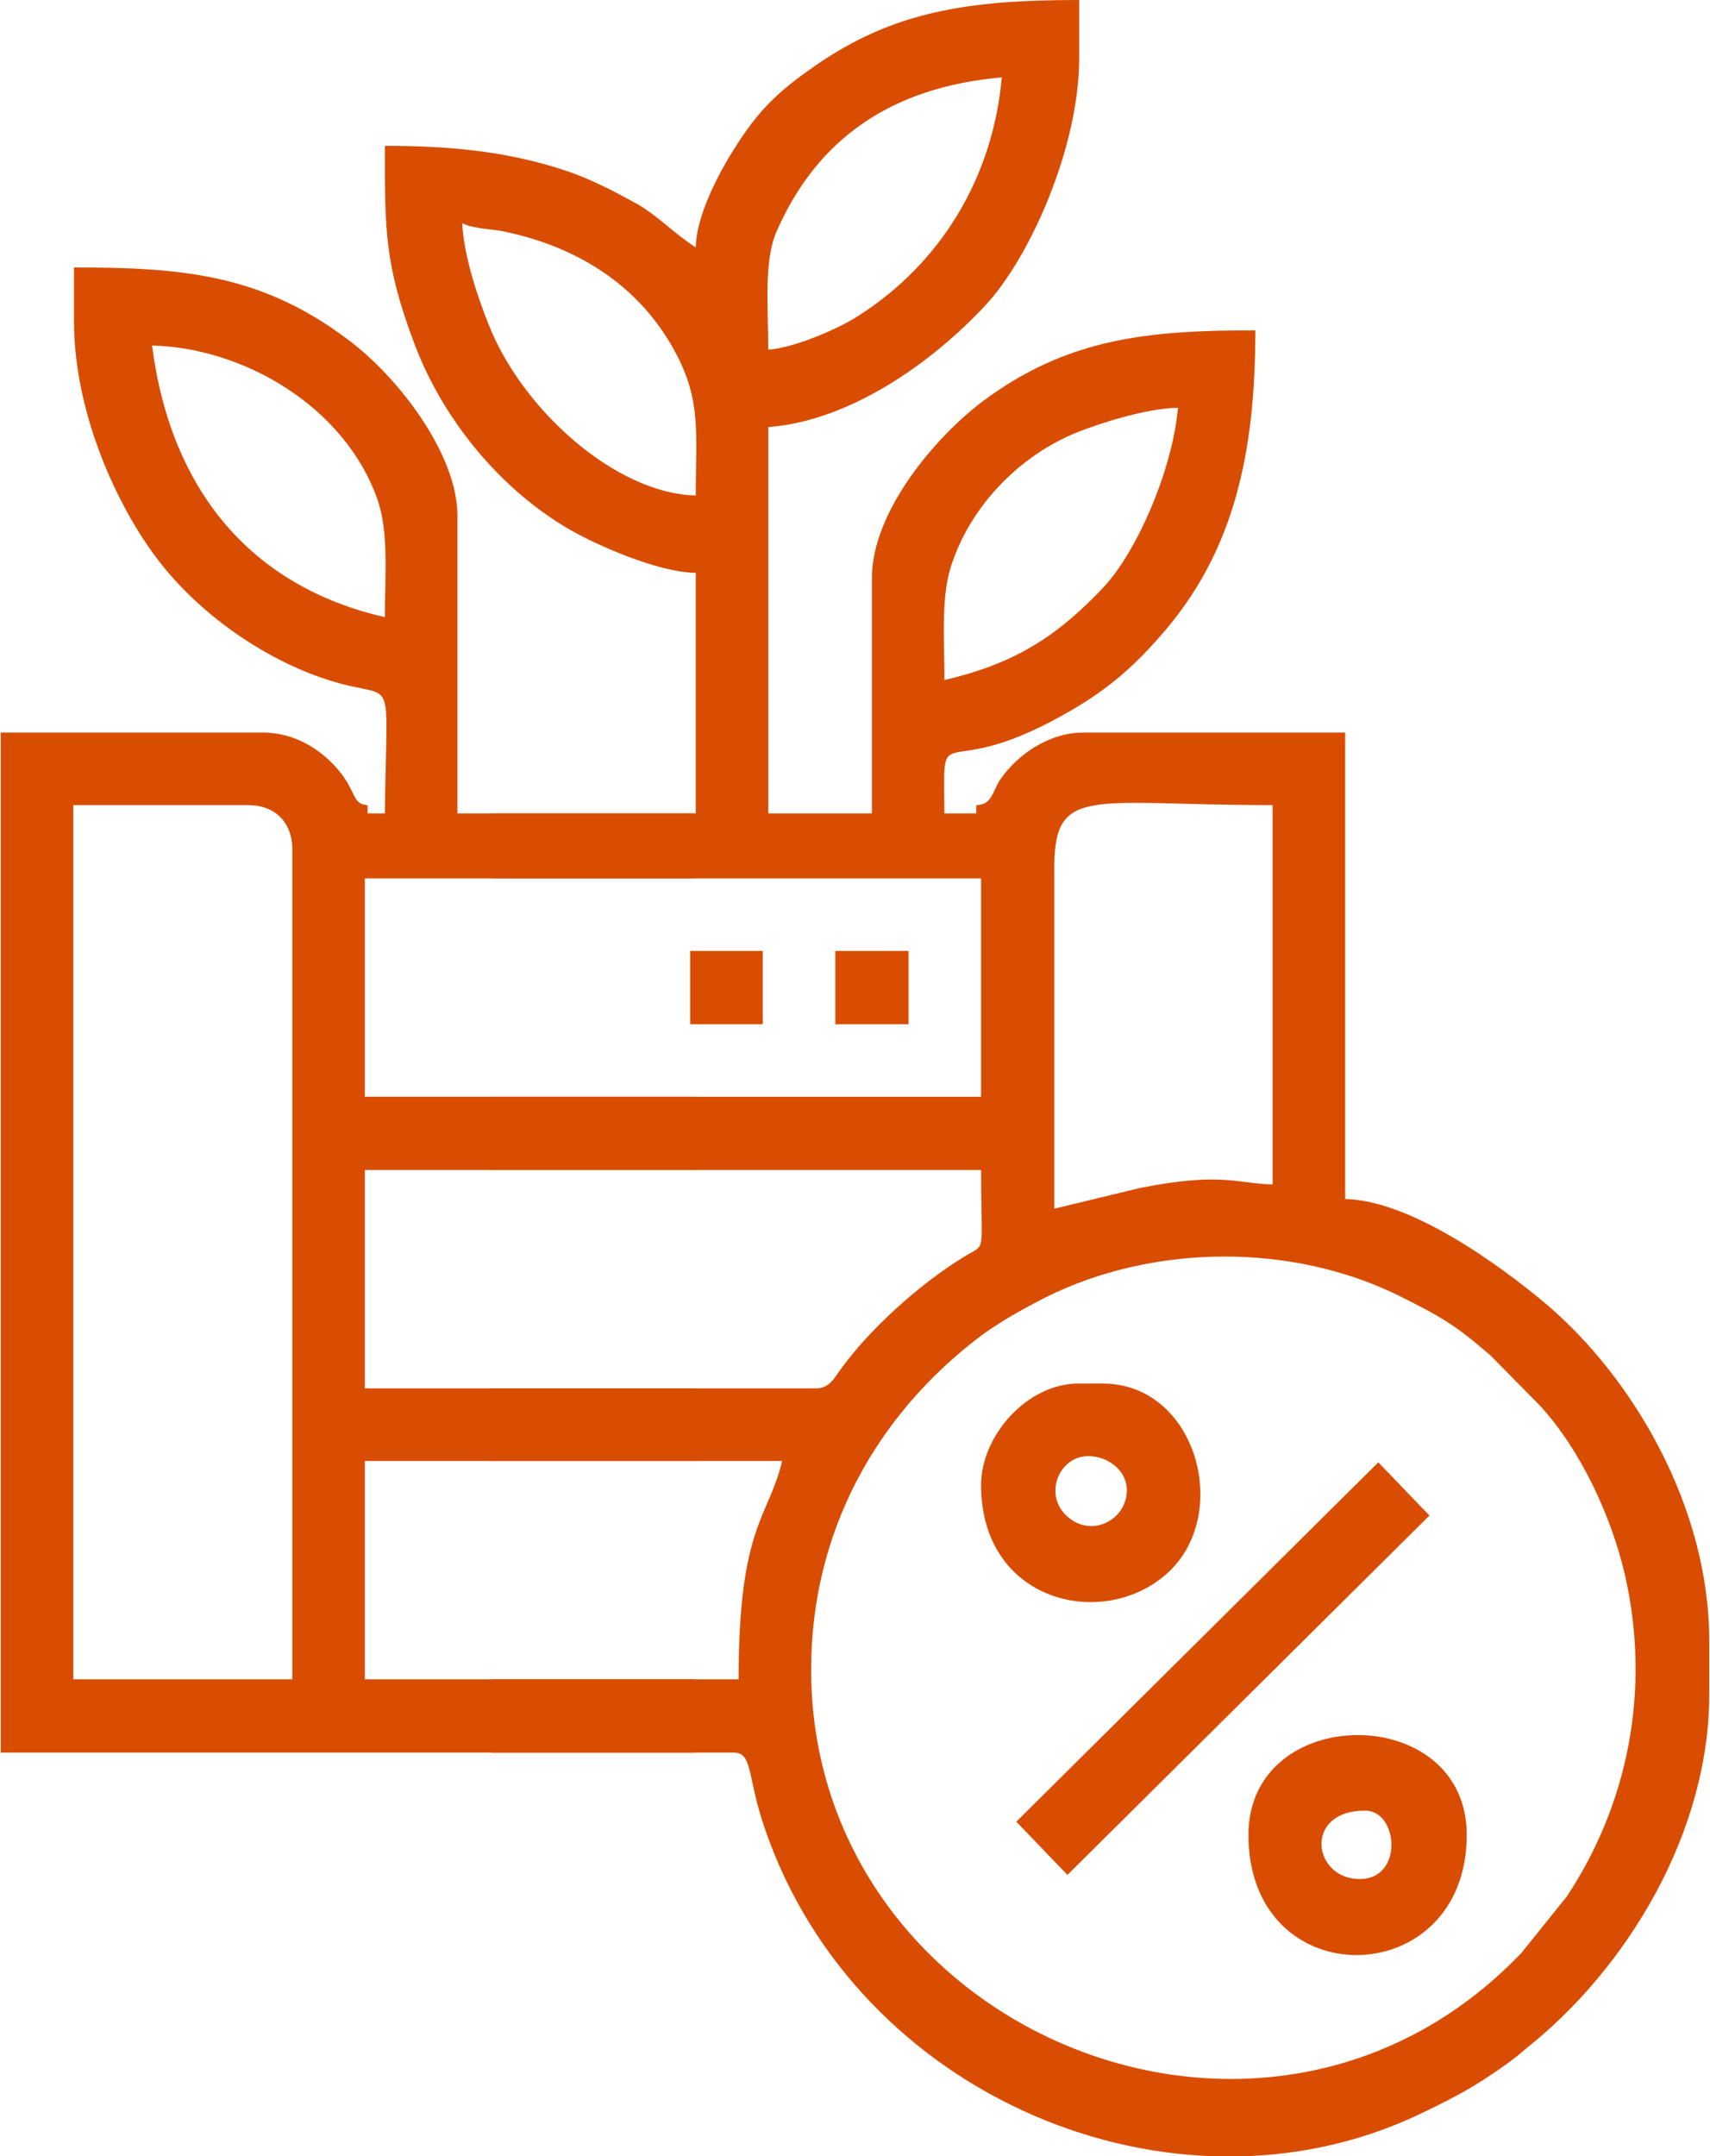
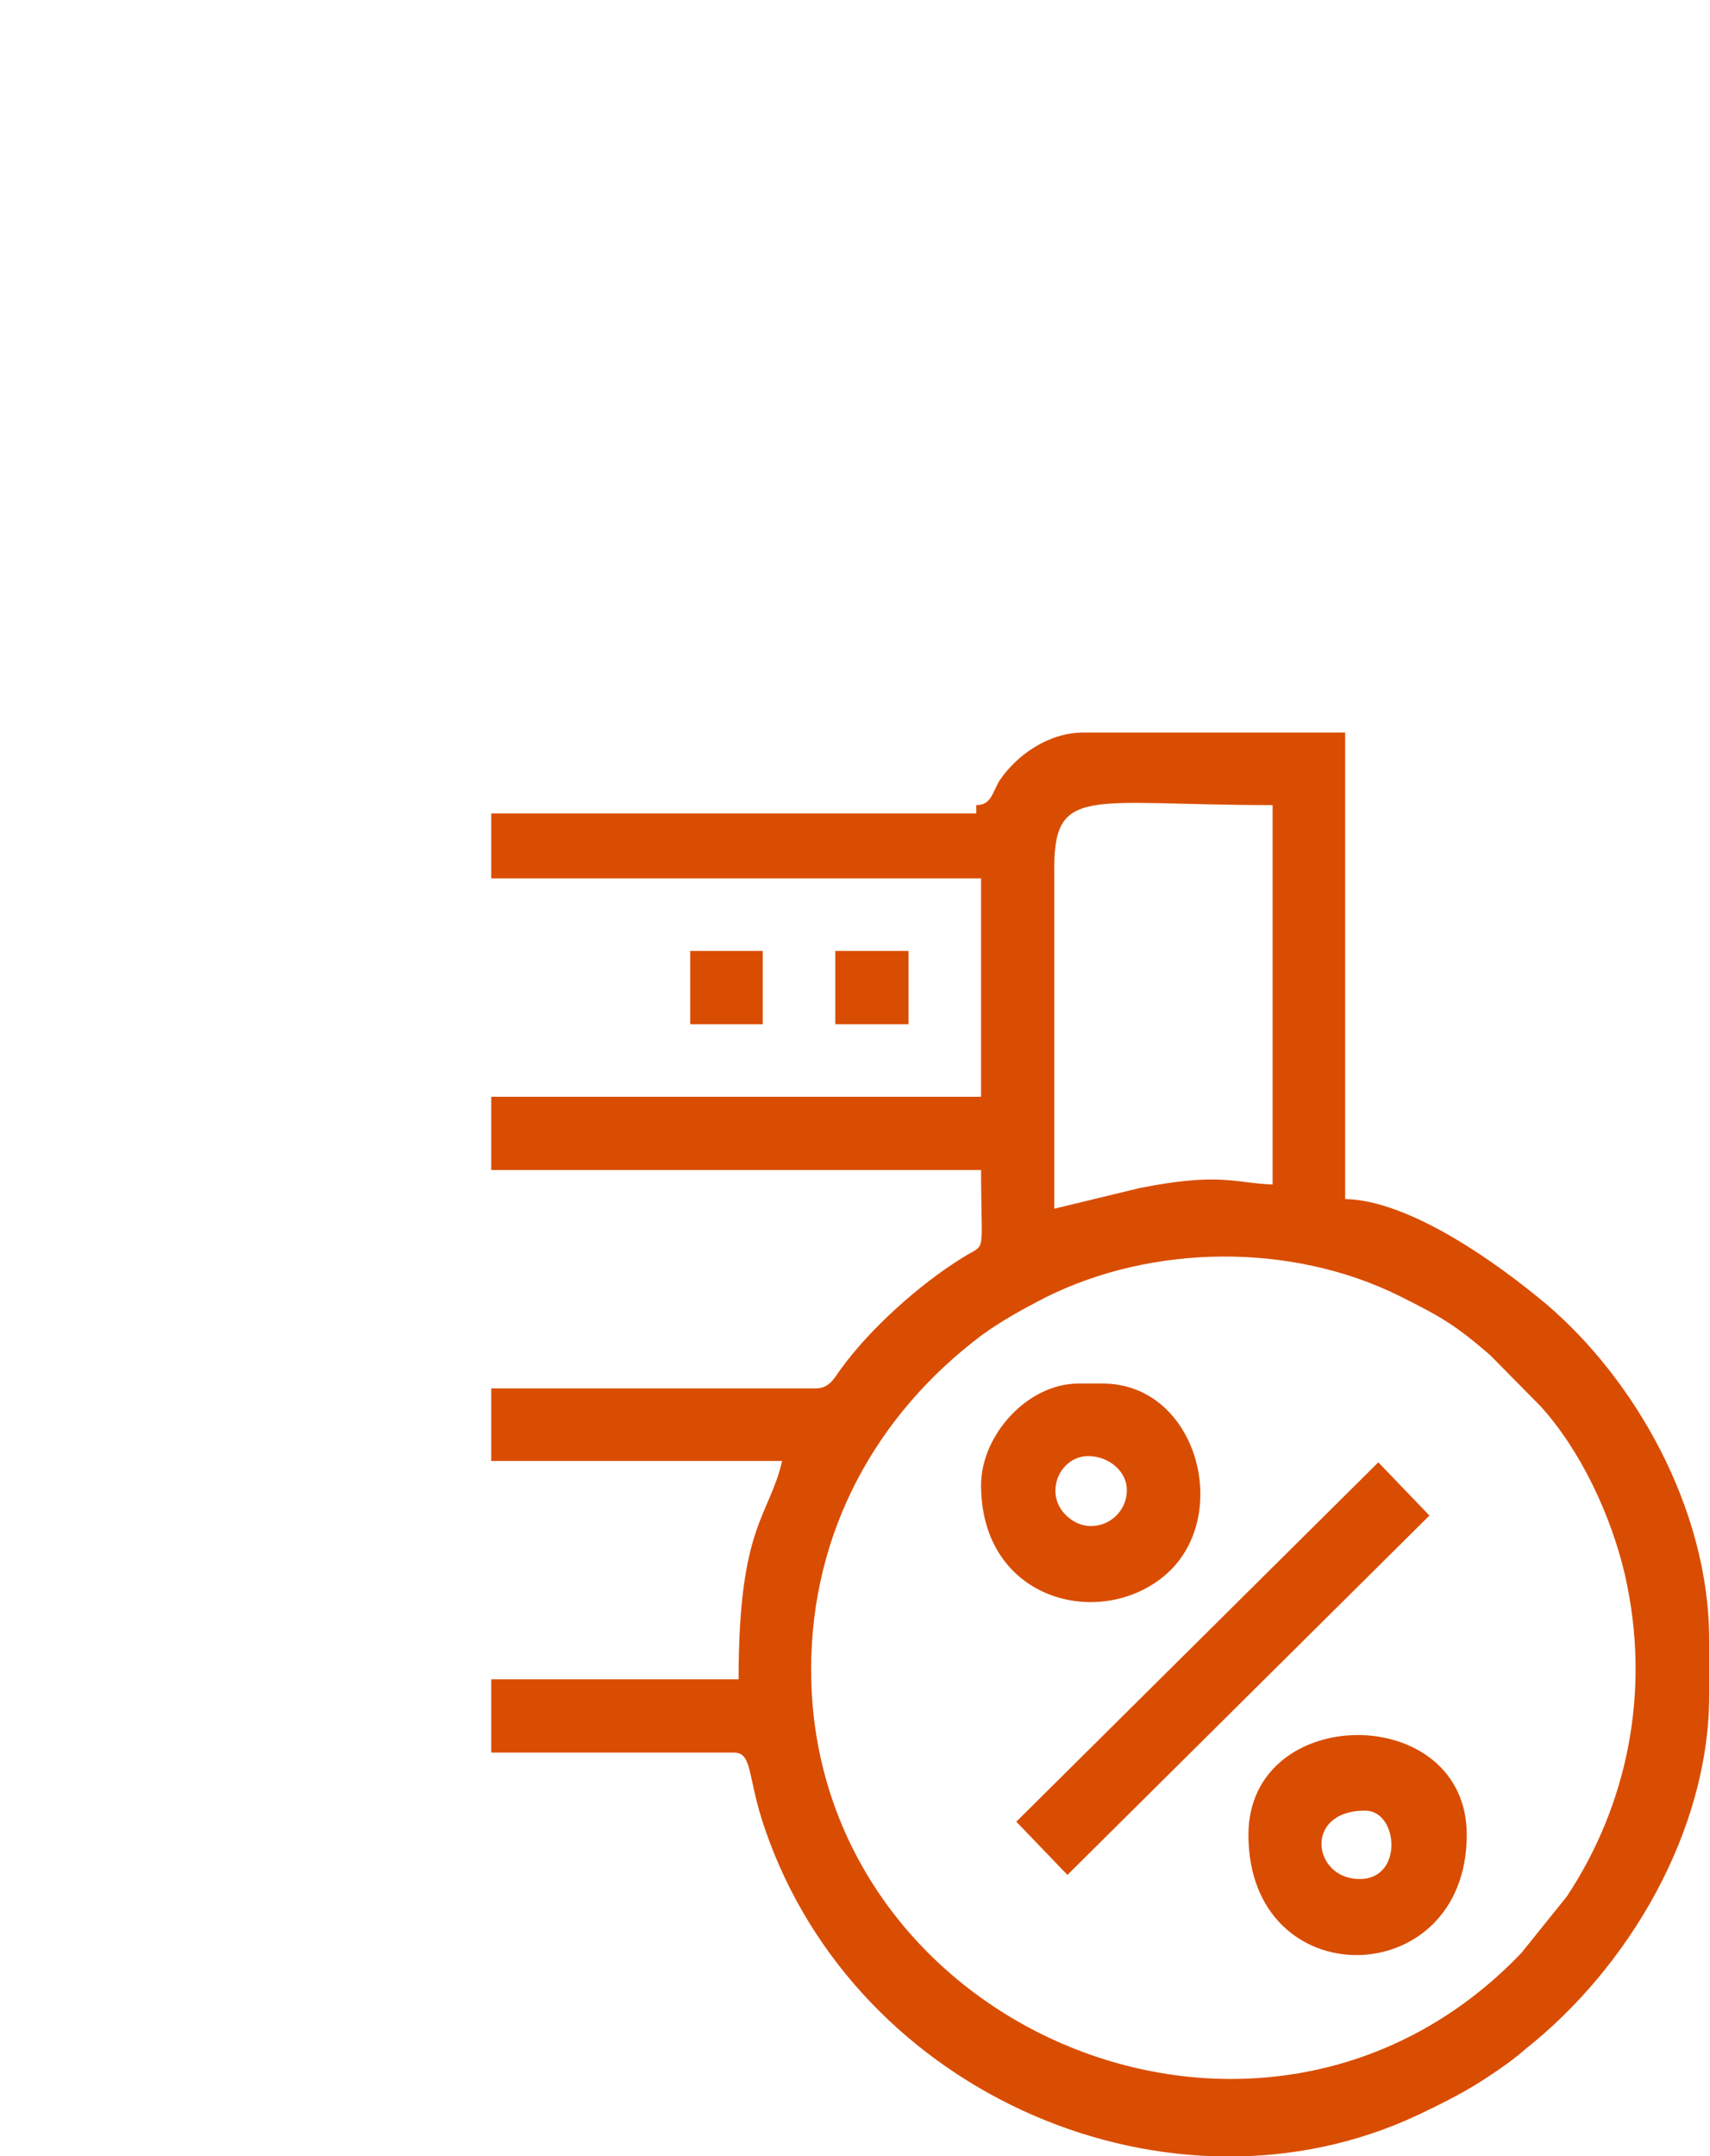
<svg xmlns="http://www.w3.org/2000/svg" xml:space="preserve" width="238px" height="300px" version="1.1" style="shape-rendering:geometricPrecision; text-rendering:geometricPrecision; image-rendering:optimizeQuality; fill-rule:evenodd; clip-rule:evenodd" viewBox="0 0 24.73 31.2">
  <defs>
    <style type="text/css">
   
    .fil0 {fill:#d94d02}
   
  </style>
  </defs>
  <g id="Layer_x0020_1">
    <path class="fil0" d="M11.8 20.09l-4.34 0 -0.1 0 -0.26 0 0 1.05 0.26 0 0.1 0 3.85 0c-0.19,0.82 -0.63,0.92 -0.63,3.16l-3.22 0 -0.1 0 -0.26 0 0 1.06 0.26 0 0.1 0 3.15 0c0.28,0 0.19,0.35 0.45,1.1 1.33,3.89 5.91,5.8 9.44,4.15 0.4,-0.19 0.74,-0.36 1.09,-0.6 0.18,-0.12 0.32,-0.22 0.48,-0.36 1.49,-1.18 2.66,-3.15 2.66,-5.13l0 -0.78c0,-1.93 -1.1,-3.8 -2.36,-4.87 -0.68,-0.57 -1.96,-1.5 -2.91,-1.52l0 -6.75 -3.79 0c-0.49,0 -0.95,0.31 -1.21,0.69 -0.11,0.18 -0.12,0.36 -0.34,0.36l0 0.12 -7.02 0 0 0.94 0.26 0 0.1 0 6.73 0 0 3.16 -6.73 0 -0.1 0 -0.26 0 0 1.06 0.26 0 0.1 0 6.73 0c0,1.29 0.09,1.04 -0.27,1.27 -0.63,0.39 -1.34,1.03 -1.76,1.61 -0.09,0.12 -0.16,0.28 -0.36,0.28zm0.28 -5.27l1.06 0 0 -1.06 -1.06 0 0 1.06zm-2.1 0l1.05 0 0 -1.06 -1.05 0 0 1.06zm5.76 6.25c0.3,0 0.56,0.22 0.56,0.49 0,0.43 -0.49,0.68 -0.83,0.41 -0.4,-0.31 -0.16,-0.9 0.27,-0.9zm-1.55 0.42c0,1.69 1.76,2.11 2.69,1.28 0.95,-0.85 0.43,-2.75 -0.93,-2.75l-0.35 0c-0.74,0 -1.41,0.75 -1.41,1.47zm5.48 5.7c-0.68,0 -0.82,-0.99 0.08,-0.99 0.48,0 0.56,0.99 -0.08,0.99zm-1.61 -0.64c0,2.35 3.16,2.29 3.16,0 0,-1.93 -3.16,-1.92 -3.16,0zm-3.36 -0.19l0.74 0.77 5.24 -5.2 -0.74 -0.77 -5.24 5.2zm-2.97 -2.2c0,-1.99 0.94,-3.69 2.47,-4.84 0.29,-0.21 0.58,-0.37 0.93,-0.55 1.55,-0.77 3.55,-0.79 5.11,-0.02 0.62,0.31 0.81,0.42 1.32,0.86l0.73 0.74c0.58,0.64 1.02,1.58 1.22,2.44 0.38,1.67 0.04,3.32 -0.84,4.65l-0.66 0.82c-3.72,3.89 -10.28,1.1 -10.28,-4.1zm3.52 -6.67l0 -4.85c-0.02,-1.3 0.46,-0.99 3.16,-0.99l0 5.49c-0.55,-0.02 -0.75,-0.18 -1.92,0.05l-1.24 0.3z" />
-     <path class="fil0" d="M10.05 20.09l-4.78 0 0 -3.16 4.78 0 0 -1.06 -4.78 0 0 -3.16 4.78 0 0 -0.94 -3.44 0 0 -4.31c0,-0.89 -0.86,-2.01 -1.59,-2.55 -1.25,-0.94 -2.39,-1.04 -3.96,-1.04l0 0.78c0,1.4 0.7,2.86 1.36,3.63 0.66,0.78 1.72,1.47 2.75,1.67 0.52,0.11 0.41,0.01 0.39,1.82l-0.25 0 0 -0.12c-0.22,-0.01 -0.16,-0.18 -0.4,-0.48 -0.25,-0.31 -0.64,-0.57 -1.12,-0.57l-3.79 0 0 14.76 10.05 0 0 -1.06 -4.78 0 0 -3.16 4.78 0 0 -1.05zm0.01 -8.23l0 -3.57c-0.56,-0.01 -1.45,-0.41 -1.83,-0.63 -1,-0.58 -1.83,-1.59 -2.24,-2.68 -0.44,-1.16 -0.43,-1.67 -0.43,-2.87 1.04,0 1.85,0.1 2.65,0.37 0.35,0.12 0.71,0.31 1,0.47 0.31,0.18 0.55,0.44 0.85,0.63 0.01,-0.52 0.41,-1.21 0.63,-1.54 0.32,-0.49 0.61,-0.75 1.1,-1.09 1.14,-0.79 2.22,-0.95 3.82,-0.95l0 0.84c0,1.3 -0.72,2.89 -1.35,3.57 -0.77,0.83 -1.96,1.68 -3.15,1.77l0 5.68 -1.05 0zm2.55 0l0 -3.5c0,-0.95 0.91,-2.03 1.6,-2.55 1.23,-0.92 2.4,-1.03 3.95,-1.03 0,1.76 -0.3,3.22 -1.39,4.44 -0.42,0.48 -0.82,0.81 -1.4,1.13 -1.84,1.03 -1.72,-0.09 -1.71,1.51l-1.05 0zm-5.93 -8.63c0.18,0.09 0.46,0.08 0.65,0.13 0.97,0.21 1.8,0.71 2.32,1.54 0.51,0.82 0.41,1.3 0.41,2.27 -1.18,-0.03 -2.53,-1.27 -3,-2.48 -0.15,-0.37 -0.36,-0.99 -0.38,-1.46zm4.43 1.83c0,-0.58 -0.07,-1.28 0.12,-1.71 0.58,-1.33 1.65,-2.09 3.26,-2.23 -0.13,1.45 -0.88,2.68 -2.06,3.44 -0.27,0.18 -0.92,0.47 -1.32,0.5zm-8.92 -0.06c1.31,0.03 2.78,0.87 3.26,2.22 0.17,0.48 0.11,1.1 0.11,1.71 -1.93,-0.44 -3.1,-1.83 -3.37,-3.93zm11.47 4.84c0,-0.61 -0.06,-1.24 0.12,-1.72 0.29,-0.83 0.98,-1.53 1.79,-1.86 0.35,-0.14 1.01,-0.35 1.47,-0.36 -0.08,0.9 -0.59,2.07 -1.07,2.59 -0.67,0.71 -1.28,1.11 -2.31,1.35zm-12.61 1.81l2.53 0c0.39,0 0.64,0.25 0.64,0.64l0 12.01 -3.17 0 0 -12.65z" />
  </g>
</svg>